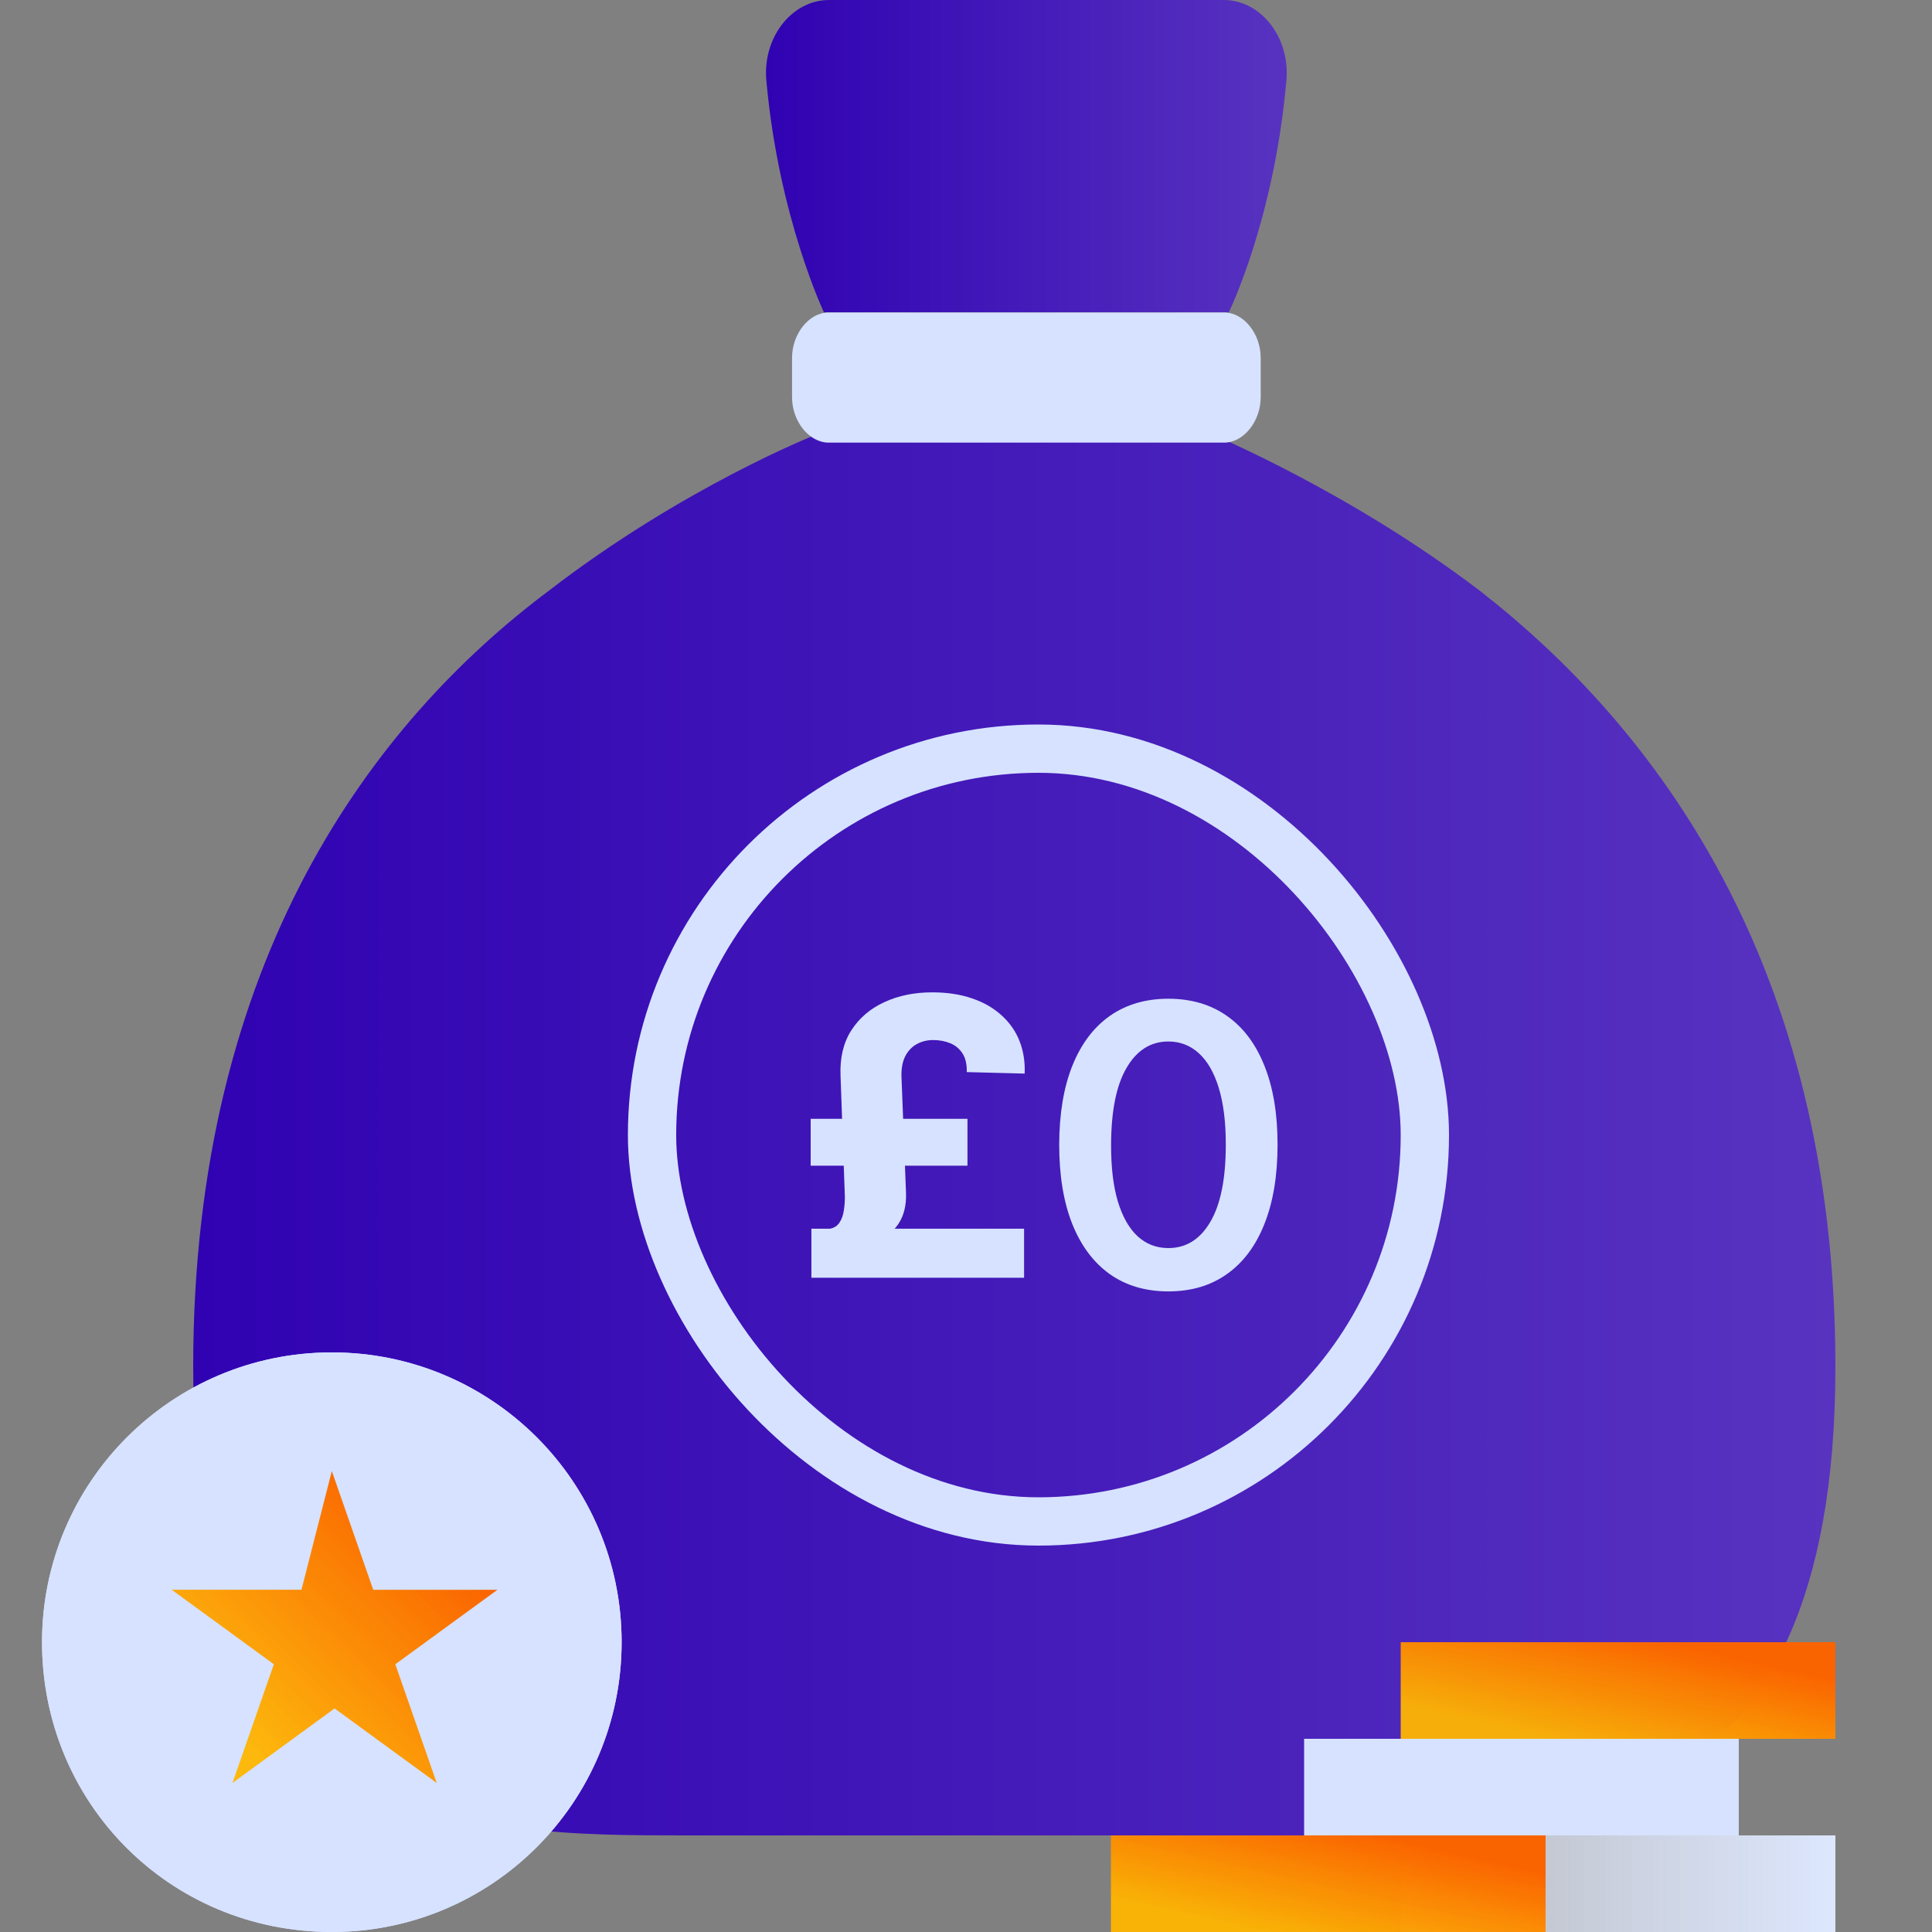
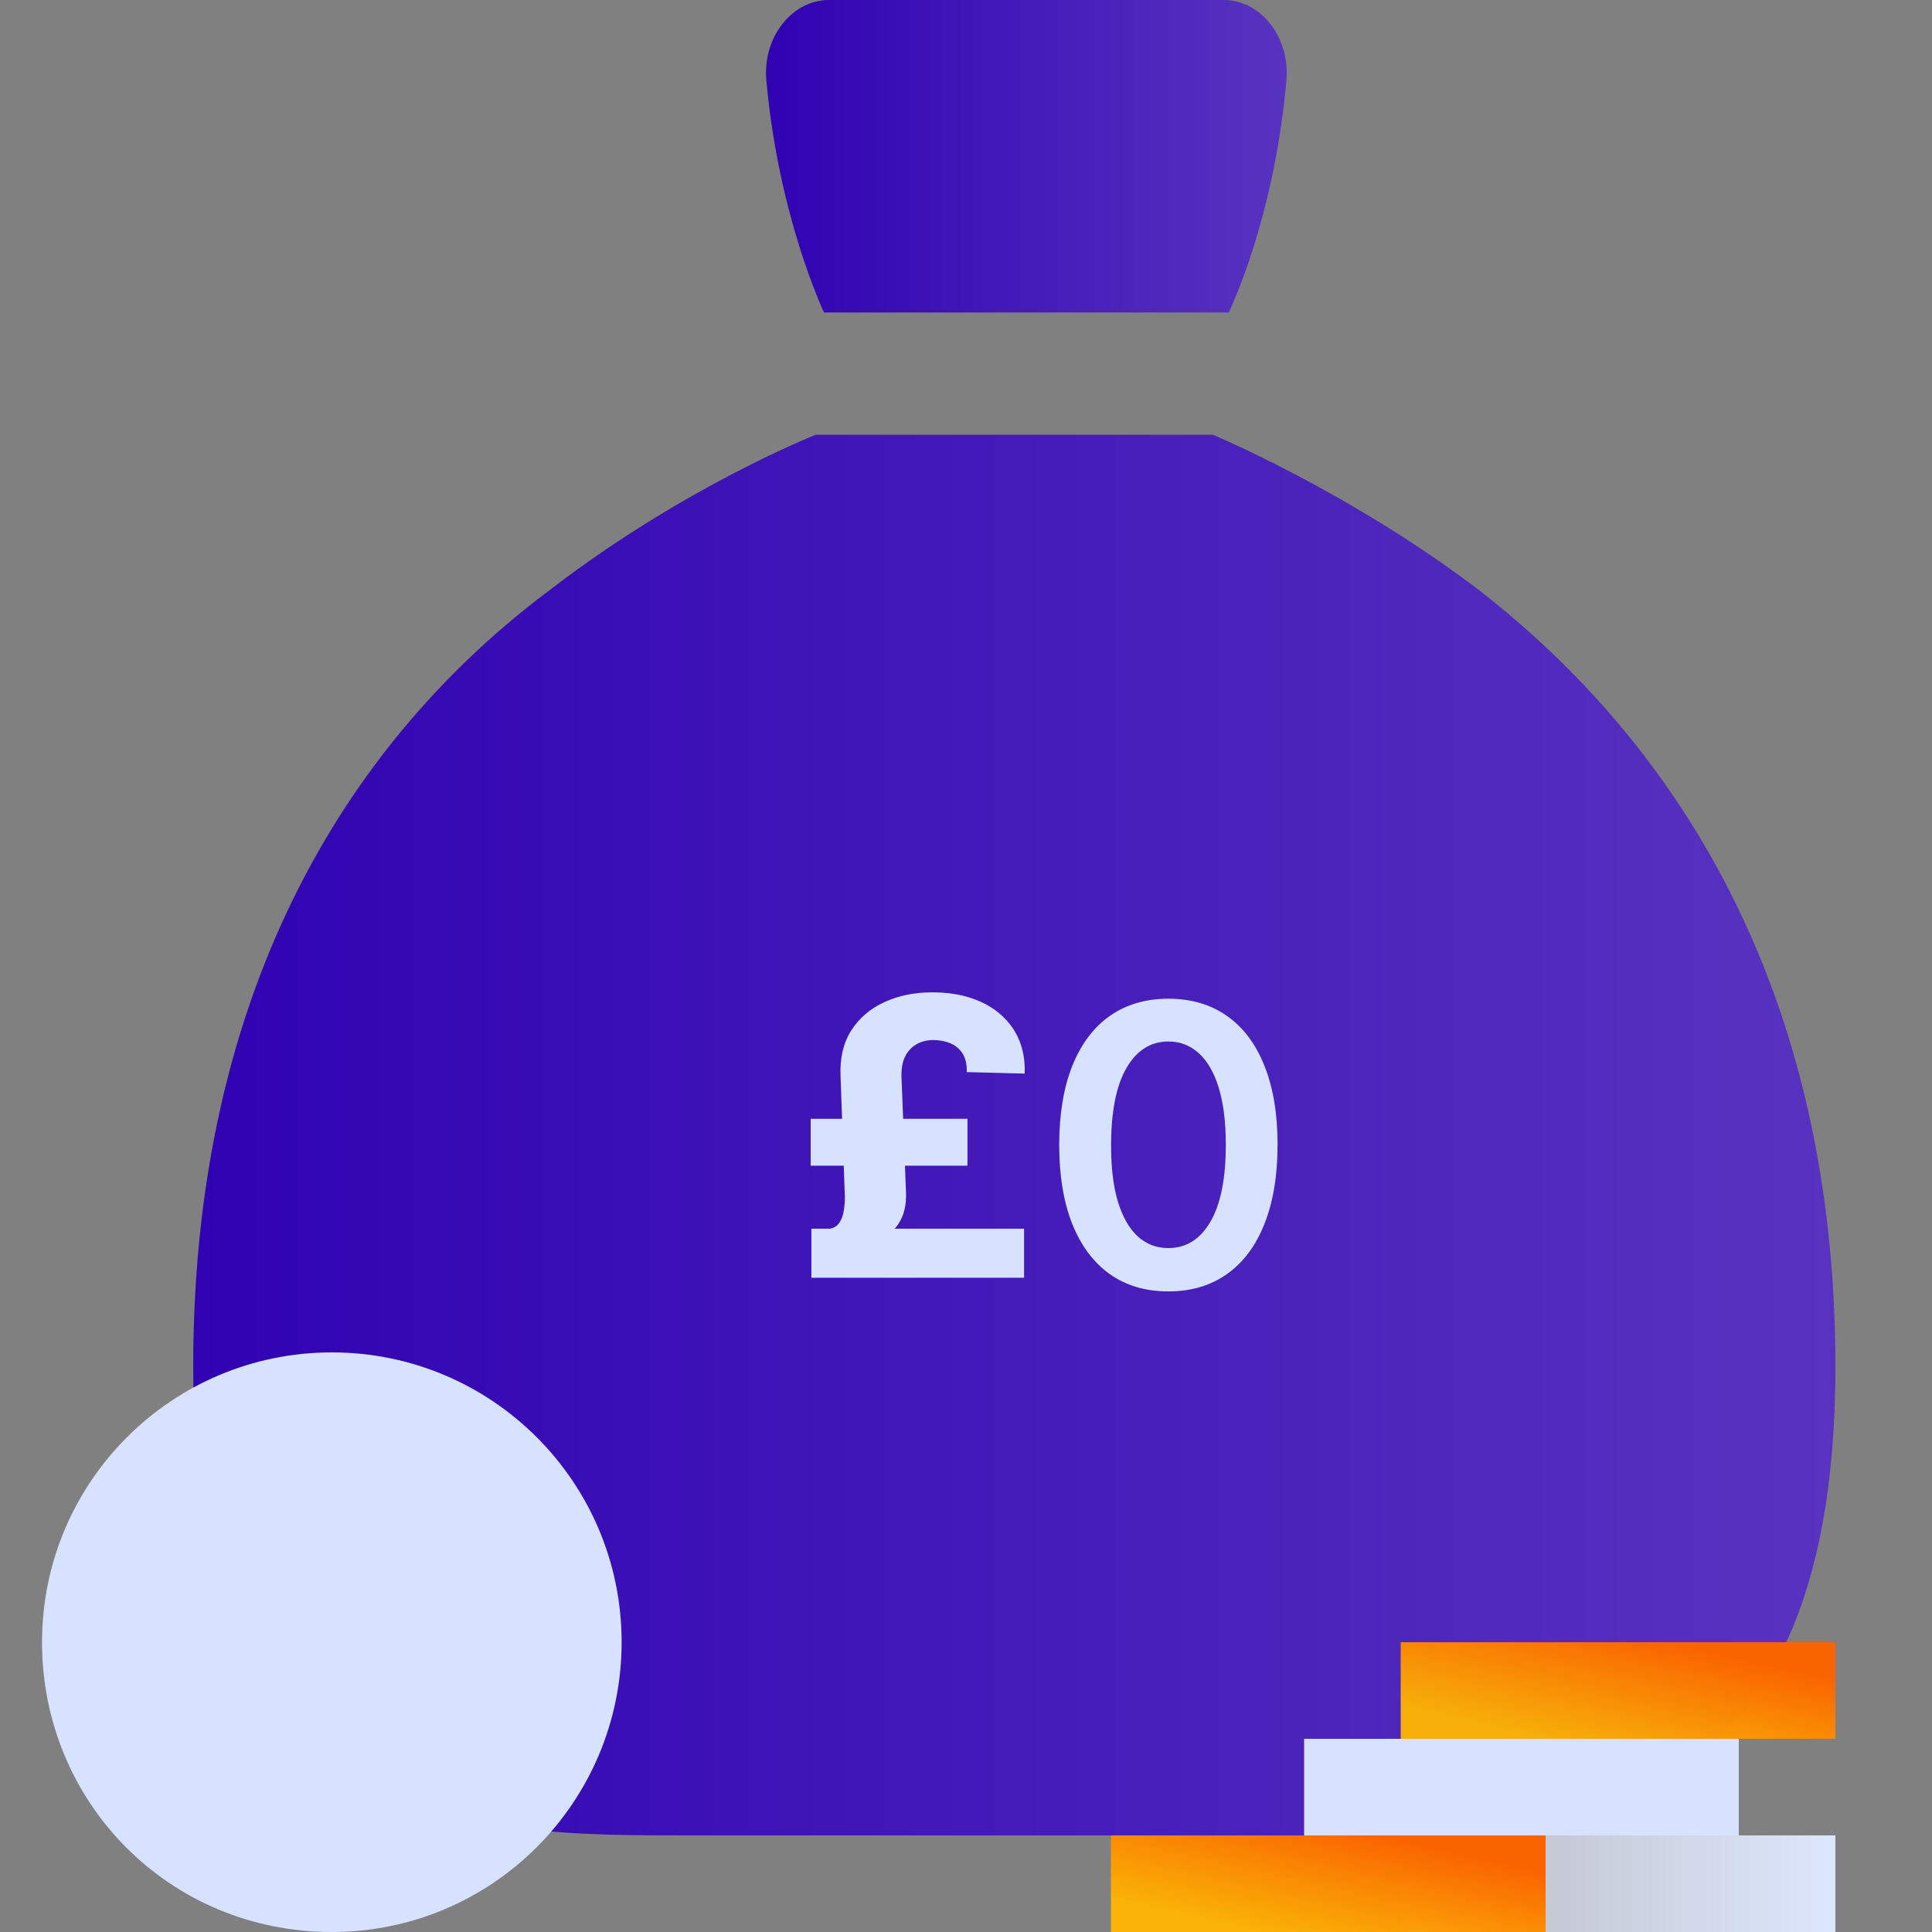
<svg xmlns="http://www.w3.org/2000/svg" width="80" height="80" viewBox="0 0 80 80" fill="none">
  <rect x="0" y="0" width="80" height="80" fill="#808080" stroke="none" />
  <path d="M50.219 18C50.219 18 55.911 20.372 61.284 24.468C68.481 30.074 76 39.884 76 56.594C76 76 64.399 76 55.59 76H28.41C19.602 76 8 76 8 56.594C8 39.669 15.52 29.859 22.716 24.468C28.304 20.156 33.782 18 33.782 18H50.218H50.219Z" fill="url(#paint0_linear_1496_10458)" />
  <path d="M34.12 12.938C34.12 12.938 32.258 9.031 31.741 3.417C31.534 1.586 32.775 0 34.327 0H50.672C52.224 0 53.465 1.586 53.259 3.417C52.741 9.154 50.879 12.938 50.879 12.938" fill="url(#paint1_linear_1496_10458)" />
-   <path d="M34.313 18.328H50.688C51.496 18.328 52.203 17.451 52.203 16.447V14.818C52.203 13.816 51.496 12.938 50.688 12.938H34.313C33.505 12.938 32.797 13.816 32.797 14.818V16.447C32.797 17.451 33.504 18.328 34.313 18.328Z" fill="#D6E2FF" />
  <path d="M76 76H58V80H76V76Z" fill="url(#paint2_linear_1496_10458)" />
  <path d="M64 76H46V80H64V76Z" fill="url(#paint3_linear_1496_10458)" />
  <path d="M72 72H54V76H71.999V72H72Z" fill="#D6E2FF" />
  <path d="M76 68H58V72H76V68Z" fill="url(#paint4_linear_1496_10458)" />
  <path d="M13.74 80C20.371 80 25.74 74.629 25.74 67.999C25.74 61.371 20.37 56 13.74 56C7.112 56.001 1.74 61.373 1.74 68.001C1.74 74.629 6.997 80 13.74 80Z" fill="#D6E2FF" />
-   <path d="M13.74 80C20.371 80 25.74 74.629 25.74 67.999C25.74 61.371 20.37 56 13.74 56C7.112 56.001 1.74 61.373 1.74 68.001C1.74 74.629 6.997 80 13.74 80Z" fill="#D6E2FF" />
-   <path d="M13.74 60.914L15.455 65.83H20.597L16.369 68.914L18.084 73.829L13.854 70.743L9.626 73.829L11.34 68.914L7.111 65.829H12.483L13.74 60.914Z" fill="url(#paint5_linear_1496_10458)" />
  <path d="M42.405 52.909H33.598V50.877H42.405V52.909ZM40.061 48.269H33.568V46.328H40.061V48.269ZM37.327 44.546L37.516 49.391C37.536 49.911 37.427 50.345 37.191 50.694C36.958 51.04 36.555 51.334 35.983 51.577L34.373 50.877C34.547 50.843 34.677 50.757 34.764 50.62C34.855 50.48 34.914 50.313 34.941 50.12C34.973 49.926 34.987 49.729 34.983 49.528L34.805 44.546C34.774 43.806 34.922 43.18 35.249 42.668C35.581 42.152 36.038 41.761 36.623 41.495C37.206 41.225 37.865 41.091 38.599 41.091C39.219 41.091 39.769 41.174 40.251 41.341C40.732 41.505 41.139 41.738 41.47 42.041C41.805 42.341 42.054 42.696 42.216 43.106C42.377 43.516 42.449 43.966 42.429 44.455L40.032 44.393C40.04 44.07 39.98 43.812 39.854 43.618C39.728 43.425 39.558 43.284 39.345 43.197C39.132 43.11 38.897 43.066 38.641 43.066C38.392 43.066 38.167 43.121 37.966 43.231C37.769 43.338 37.611 43.501 37.492 43.721C37.378 43.937 37.323 44.212 37.327 44.546Z" fill="#D6E2FF" />
  <path d="M48.38 53.474C47.437 53.474 46.627 53.235 45.951 52.757C45.279 52.276 44.761 51.583 44.398 50.677C44.039 49.768 43.859 48.674 43.859 47.394C43.863 46.115 44.045 45.026 44.404 44.129C44.767 43.227 45.284 42.539 45.956 42.066C46.633 41.592 47.44 41.355 48.38 41.355C49.32 41.355 50.128 41.592 50.804 42.066C51.48 42.539 51.997 43.227 52.356 44.129C52.719 45.03 52.901 46.119 52.901 47.394C52.901 48.678 52.719 49.774 52.356 50.683C51.997 51.588 51.48 52.28 50.804 52.757C50.131 53.235 49.324 53.474 48.38 53.474ZM48.38 51.68C49.113 51.68 49.692 51.319 50.116 50.597C50.544 49.871 50.758 48.804 50.758 47.394C50.758 46.462 50.66 45.679 50.466 45.045C50.271 44.411 49.996 43.934 49.641 43.613C49.285 43.288 48.865 43.126 48.38 43.126C47.651 43.126 47.074 43.489 46.65 44.215C46.226 44.936 46.012 45.996 46.008 47.394C46.004 48.33 46.098 49.117 46.289 49.755C46.484 50.393 46.759 50.874 47.114 51.199C47.469 51.52 47.891 51.68 48.38 51.68Z" fill="#D6E2FF" />
-   <rect x="27" y="31" width="32" height="32" rx="16" stroke="#D6E2FF" stroke-width="2" />
  <defs>
    <linearGradient id="paint0_linear_1496_10458" x1="8" y1="47.024" x2="76" y2="47.024" gradientUnits="userSpaceOnUse">
      <stop stop-color="#3002B2" />
      <stop offset="1" stop-color="#5833C0" />
    </linearGradient>
    <linearGradient id="paint1_linear_1496_10458" x1="31.719" y1="6.474" x2="53.281" y2="6.474" gradientUnits="userSpaceOnUse">
      <stop stop-color="#3002B2" />
      <stop offset="1" stop-color="#5833C0" />
    </linearGradient>
    <linearGradient id="paint2_linear_1496_10458" x1="58" y1="78.002" x2="76" y2="78.002" gradientUnits="userSpaceOnUse">
      <stop stop-color="#EAF0FD" stop-opacity="0.5" />
      <stop offset="1" stop-color="#DCE6FD" />
    </linearGradient>
    <linearGradient id="paint3_linear_1496_10458" x1="60.485" y1="76.79" x2="59.394" y2="81.625" gradientUnits="userSpaceOnUse">
      <stop stop-color="#FA6400" />
      <stop offset="1" stop-color="#FFB500" stop-opacity="0.95" />
    </linearGradient>
    <linearGradient id="paint4_linear_1496_10458" x1="72.485" y1="68.79" x2="71.394" y2="73.625" gradientUnits="userSpaceOnUse">
      <stop stop-color="#FA6400" />
      <stop offset="1" stop-color="#FFB500" stop-opacity="0.95" />
    </linearGradient>
    <linearGradient id="paint5_linear_1496_10458" x1="17.964" y1="63.465" x2="9.764" y2="71.898" gradientUnits="userSpaceOnUse">
      <stop stop-color="#FA6400" />
      <stop offset="1" stop-color="#FFB500" stop-opacity="0.95" />
    </linearGradient>
  </defs>
</svg>